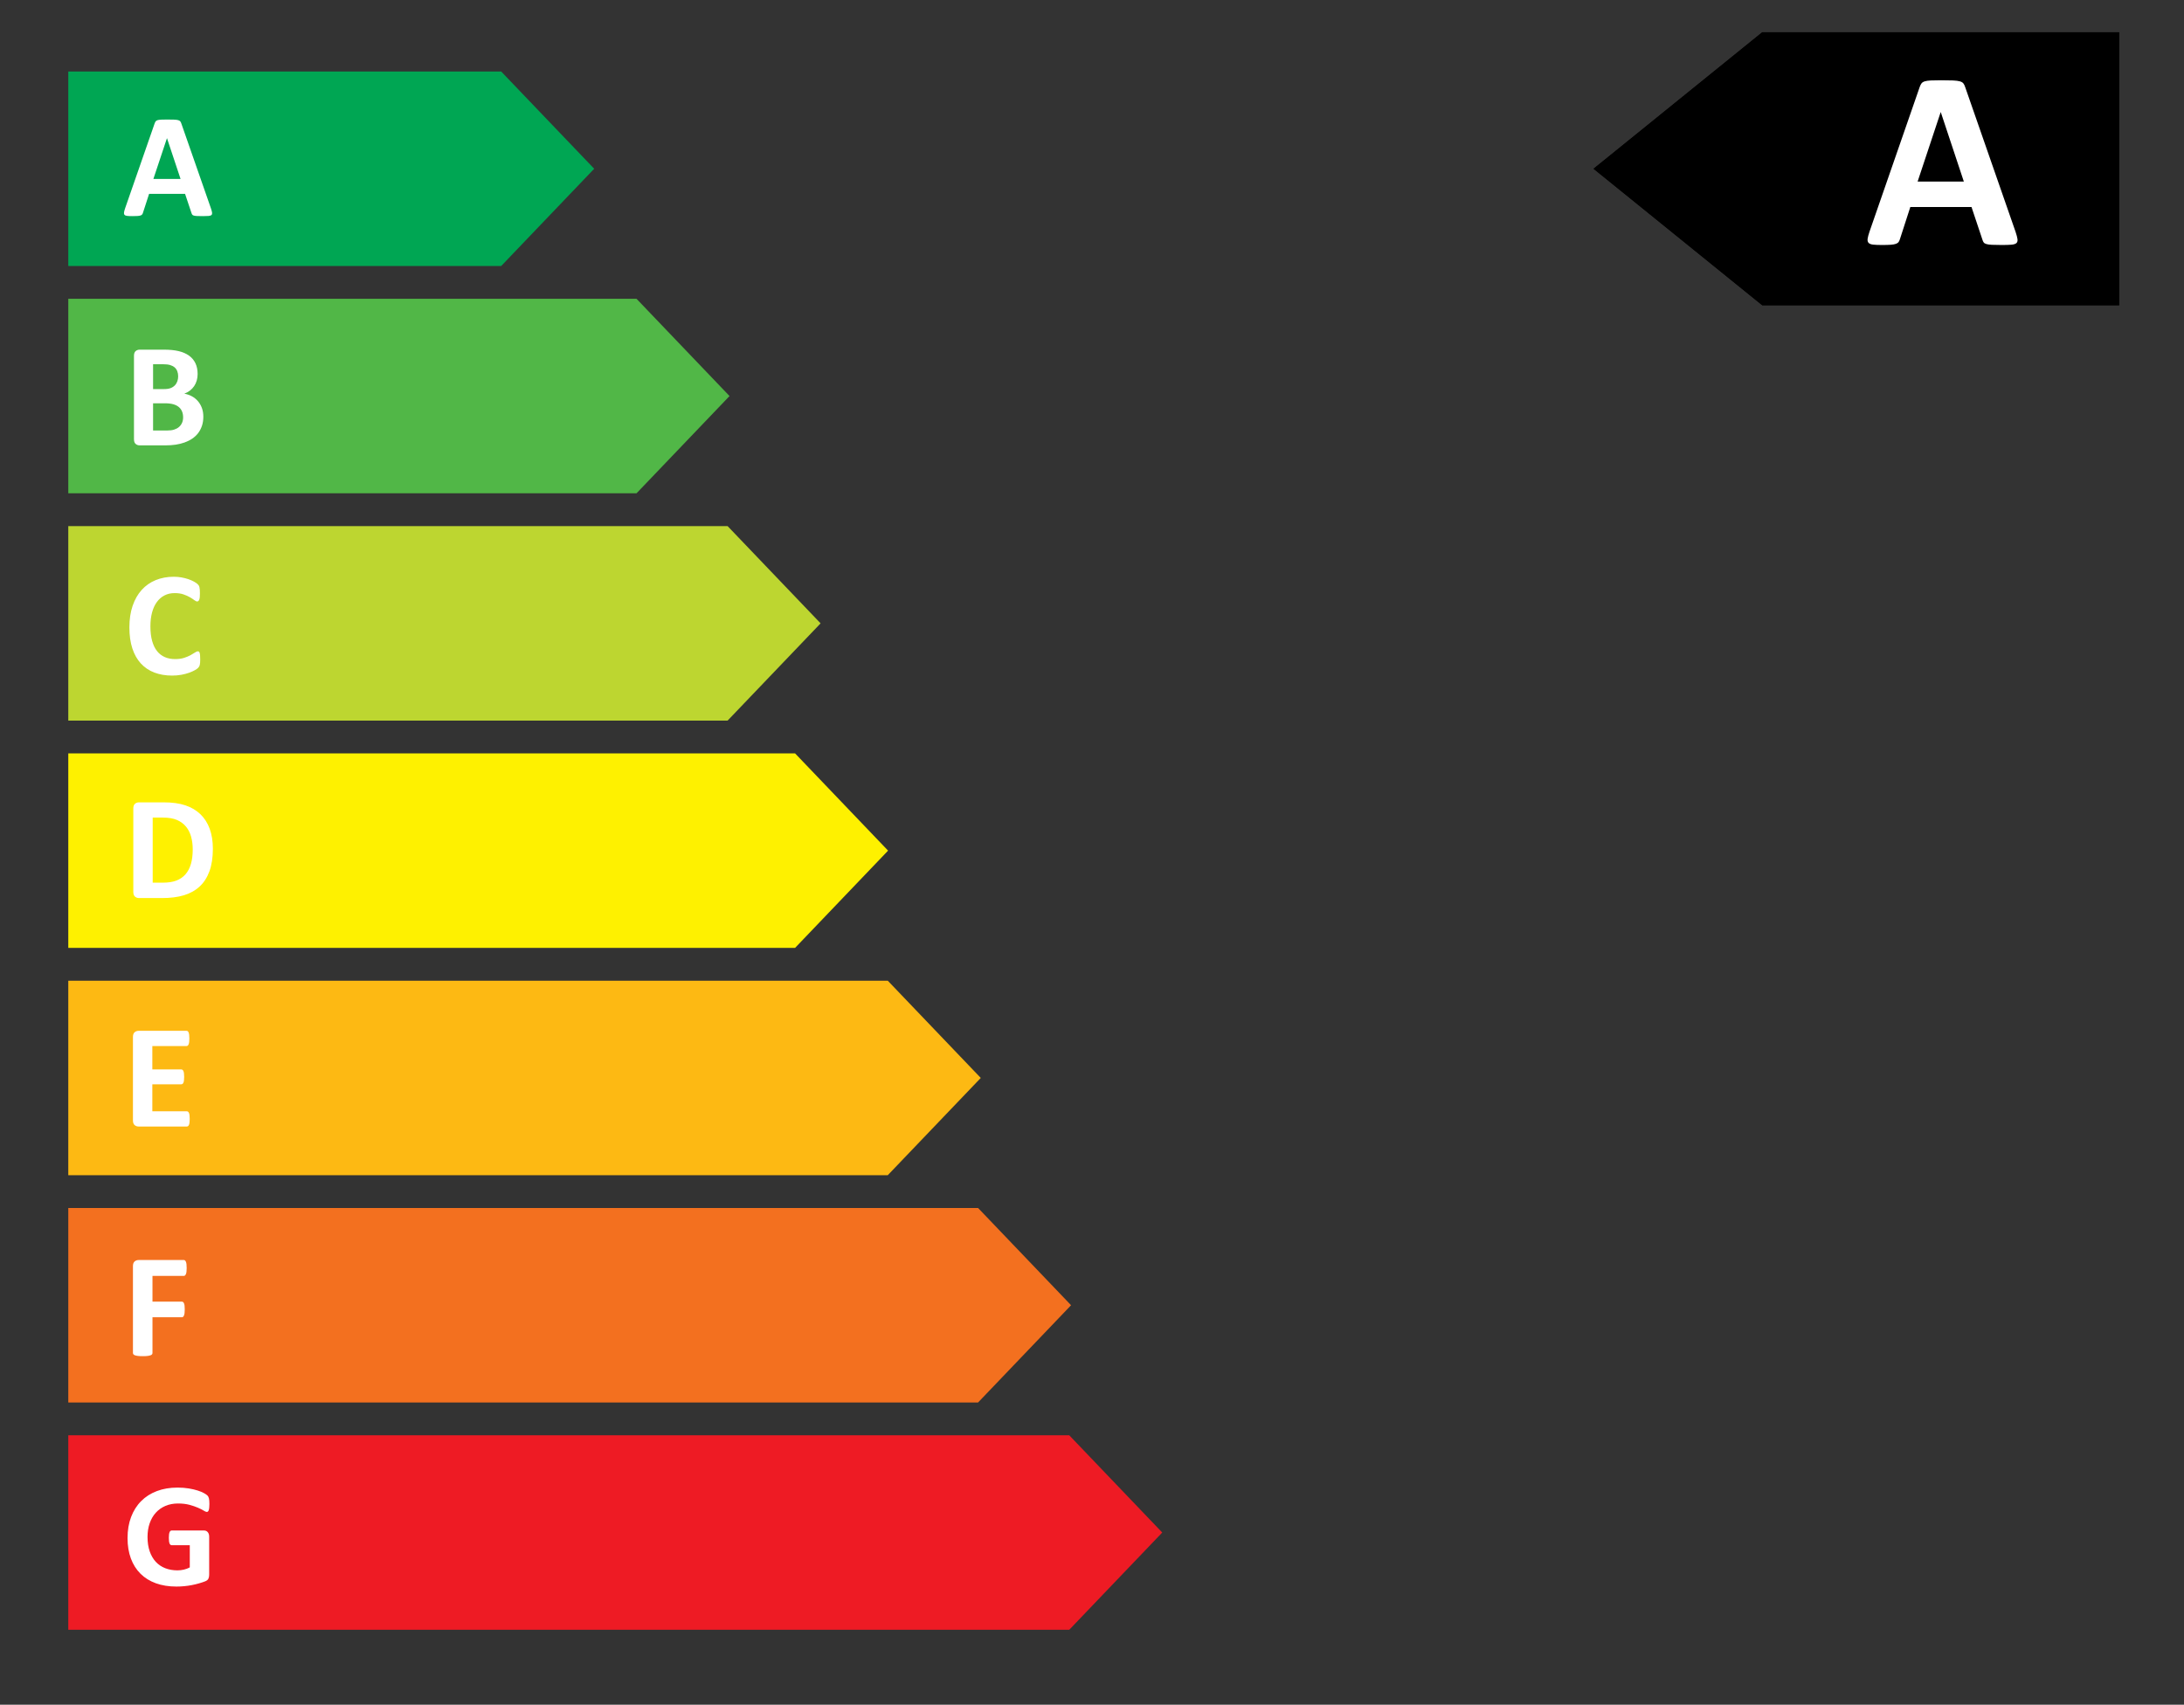
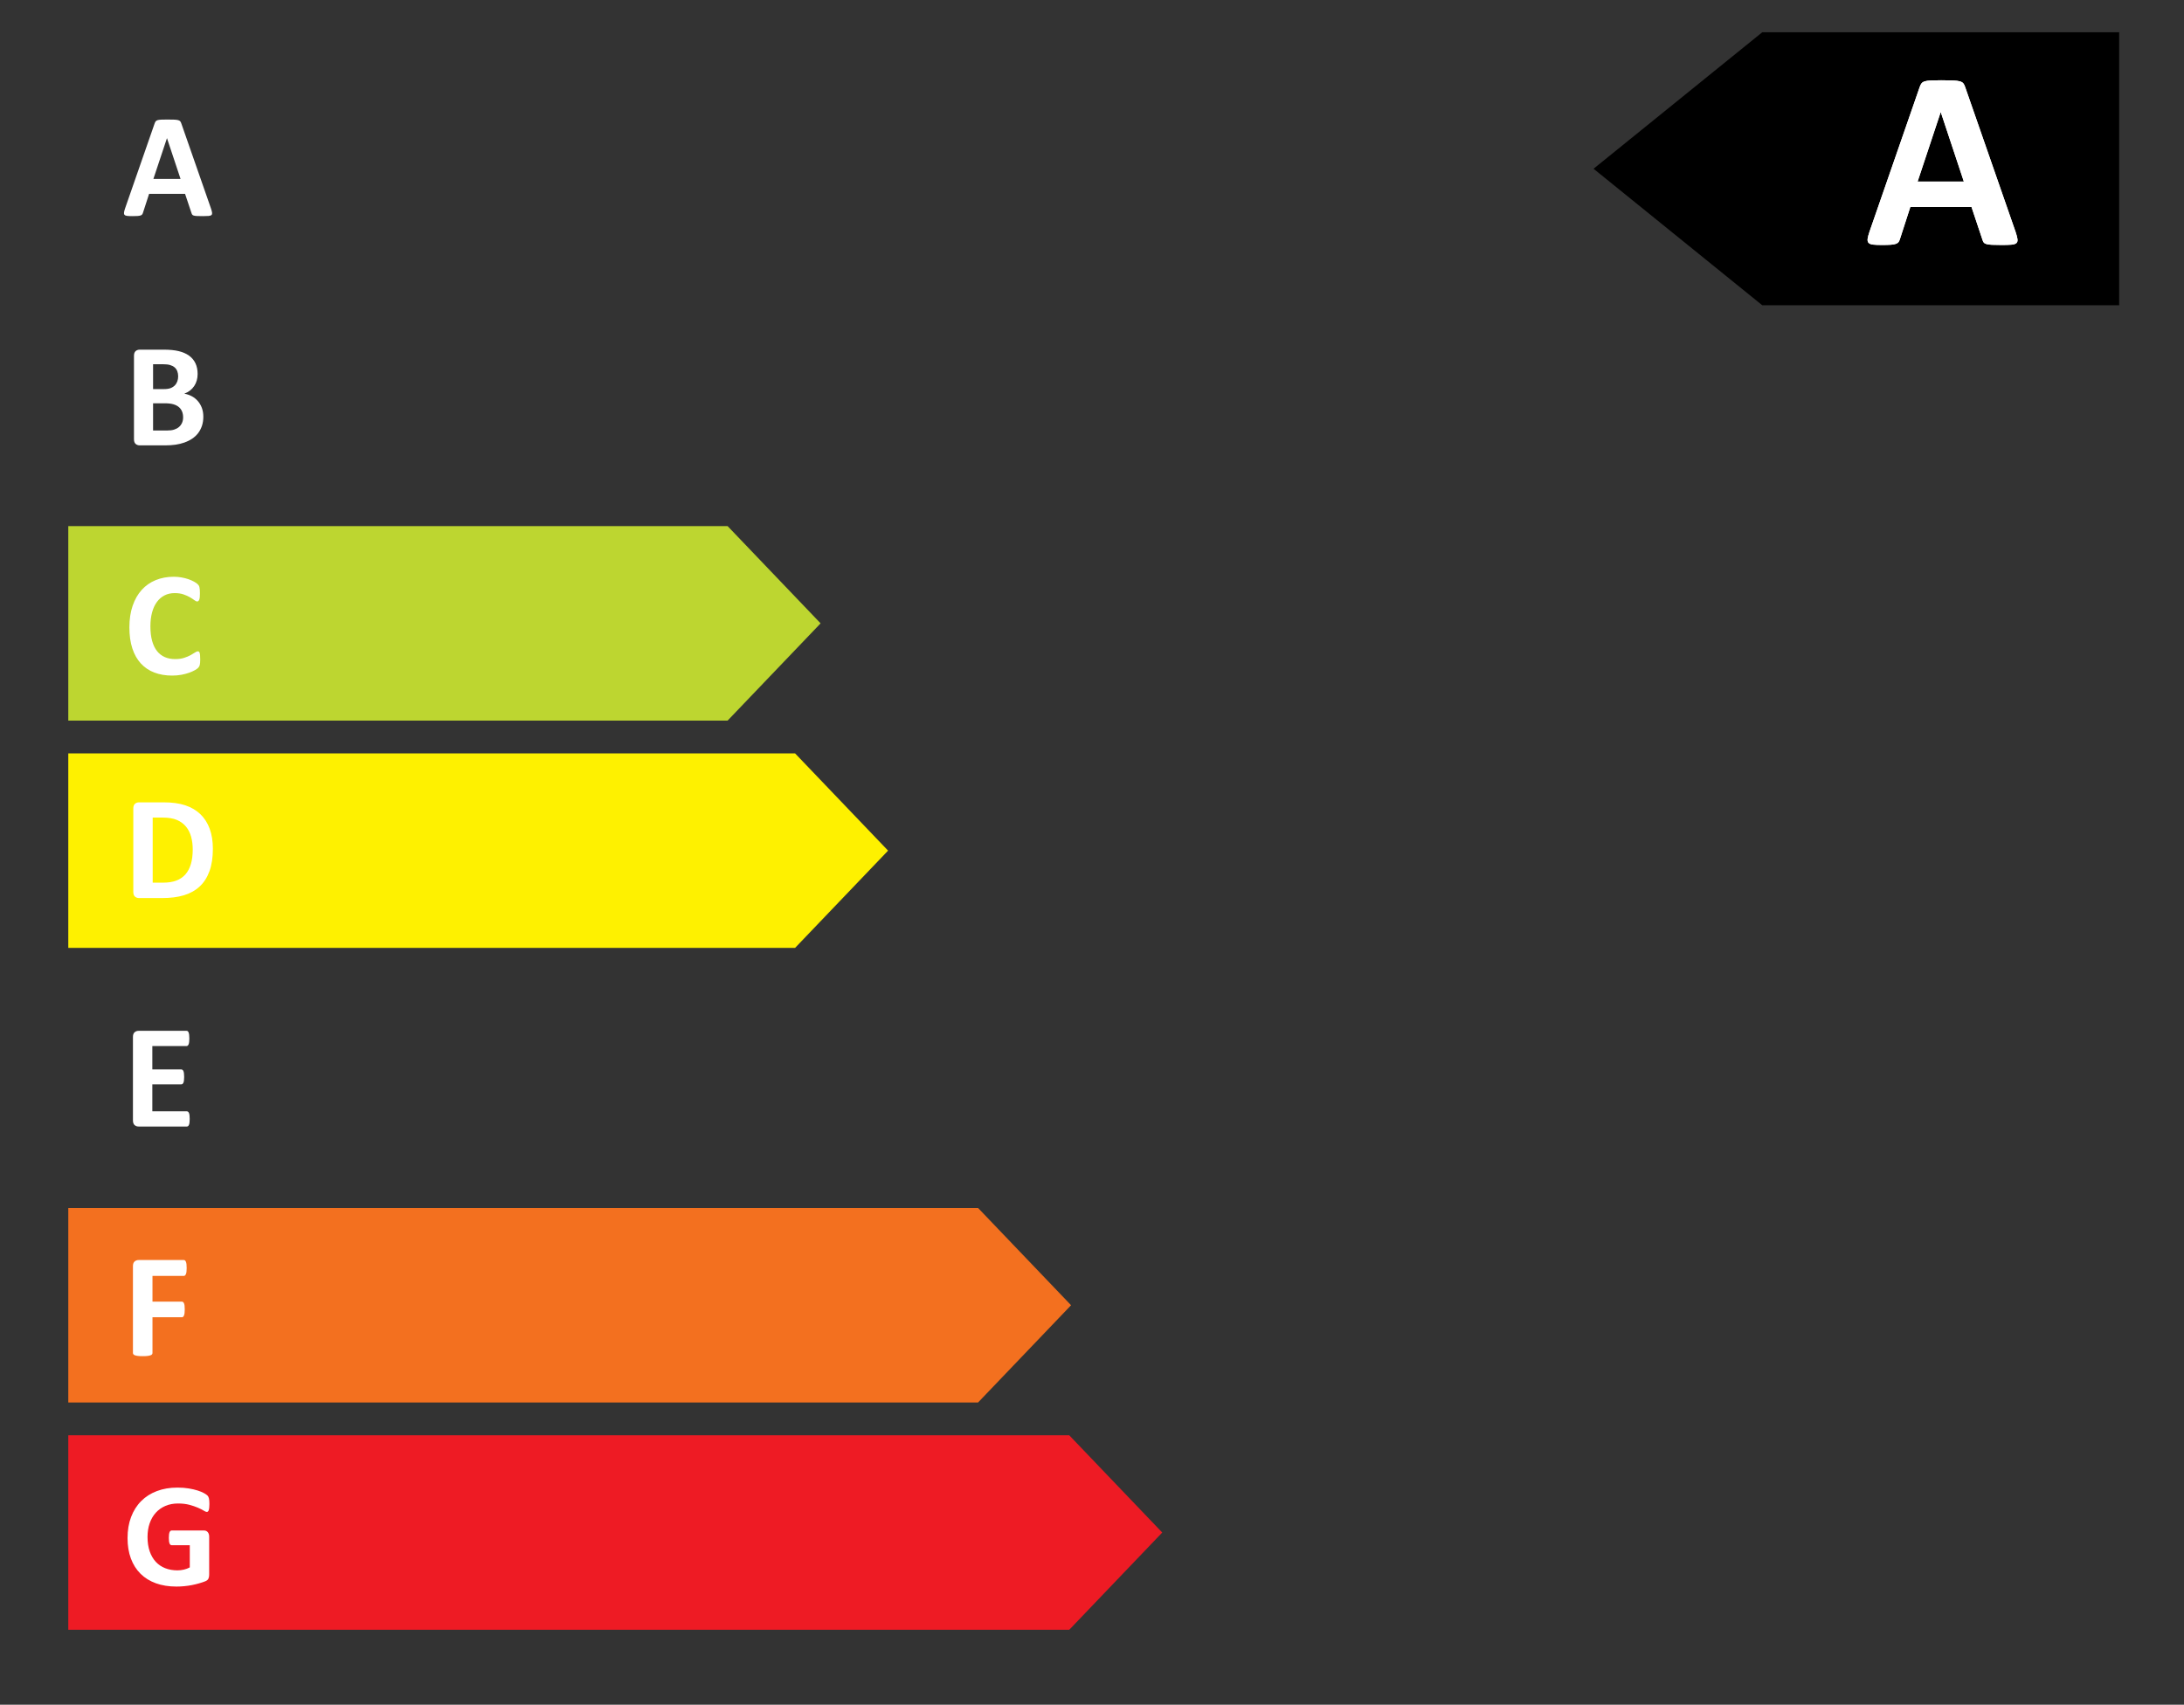
<svg xmlns="http://www.w3.org/2000/svg" height="100%" style="fill-rule:evenodd;clip-rule:evenodd;stroke-linejoin:round;stroke-miterlimit:2;" version="1.1" viewBox="0 0 538 420" width="100%">
  <rect x="0" y="0" width="538" height="420" fill="#333333" stroke="none" />
  <g transform="matrix(1,0,0,1,0,-1.51)">
    <g id="energy-label-a" transform="matrix(1,0,0,0.963,-28.068,-74.223)">
-       <rect height="436.104" style="fill:none;" width="538.187" x="28.077" y="78.637" />
      <g id="Calque-1" transform="matrix(1,0,0,1.038,0.068,-18.825)">
        <g transform="matrix(1,0,0,1,550.028,101.851)">
          <path d="M0,67.287L-87.917,67.287L-129.477,33.64L-87.917,0L0,0L0,67.287Z" style="fill-rule:nonzero;" />
        </g>
        <g transform="matrix(1,0,0,1,506.089,146.419)">
          <path d="M0,-24.87L-0.031,-24.87L-5.708,-7.772L5.676,-7.772L0,-24.87ZM18.424,4.632C18.673,5.379 18.827,5.969 18.889,6.405C18.951,6.84 18.869,7.167 18.642,7.384C18.413,7.602 18.011,7.736 17.432,7.788C16.853,7.839 16.057,7.866 15.043,7.866C13.988,7.866 13.166,7.85 12.577,7.819C11.987,7.788 11.538,7.726 11.229,7.632C10.918,7.539 10.7,7.41 10.577,7.244C10.452,7.078 10.349,6.861 10.267,6.591L7.567,-1.492L-7.507,-1.492L-10.051,6.374C-10.133,6.664 -10.241,6.907 -10.376,7.104C-10.511,7.301 -10.728,7.457 -11.027,7.57C-11.327,7.684 -11.752,7.762 -12.299,7.804C-12.847,7.845 -13.566,7.866 -14.454,7.866C-15.406,7.866 -16.15,7.835 -16.687,7.773C-17.226,7.711 -17.598,7.56 -17.805,7.322C-18.012,7.084 -18.084,6.747 -18.021,6.311C-17.959,5.876 -17.805,5.296 -17.557,4.57L-5.181,-31.119C-5.056,-31.471 -4.912,-31.756 -4.746,-31.974C-4.581,-32.191 -4.317,-32.357 -3.955,-32.472C-3.594,-32.585 -3.092,-32.658 -2.451,-32.689C-1.811,-32.72 -0.962,-32.736 0.092,-32.736C1.312,-32.736 2.284,-32.72 3.009,-32.689C3.732,-32.658 4.296,-32.585 4.698,-32.472C5.102,-32.357 5.392,-32.186 5.567,-31.958C5.742,-31.73 5.894,-31.419 6.017,-31.026L18.424,4.632Z" style="fill:white;fill-rule:nonzero;" />
        </g>
        <g transform="matrix(1,0,0,1,291.395,495.6)">
          <path d="M0,-47.937L-246.573,-47.937L-246.573,0L0,0L22.909,-23.968L0,-47.937Z" style="fill:rgb(238,27,36);fill-rule:nonzero;" />
        </g>
        <g transform="matrix(1,0,0,1,79.583,480.882)">
          <path d="M0,-16.263C0,-15.909 -0.016,-15.606 -0.046,-15.351C-0.076,-15.095 -0.119,-14.892 -0.173,-14.741C-0.228,-14.588 -0.295,-14.482 -0.374,-14.421C-0.453,-14.36 -0.547,-14.329 -0.656,-14.329C-0.814,-14.329 -1.07,-14.439 -1.422,-14.659C-1.775,-14.877 -2.242,-15.115 -2.826,-15.369C-3.409,-15.624 -4.105,-15.861 -4.913,-16.08C-5.722,-16.299 -6.661,-16.409 -7.73,-16.409C-8.873,-16.409 -9.906,-16.21 -10.83,-15.816C-11.753,-15.42 -12.543,-14.862 -13.199,-14.139C-13.855,-13.415 -14.36,-12.546 -14.712,-11.532C-15.065,-10.517 -15.241,-9.396 -15.241,-8.168C-15.241,-6.819 -15.062,-5.63 -14.704,-4.604C-14.345,-3.576 -13.844,-2.717 -13.199,-2.024C-12.555,-1.331 -11.78,-0.808 -10.875,-0.456C-9.97,-0.104 -8.97,0.073 -7.876,0.073C-7.341,0.073 -6.812,0.011 -6.29,-0.11C-5.768,-0.231 -5.281,-0.413 -4.831,-0.657L-4.831,-6.126L-9.298,-6.126C-9.517,-6.126 -9.687,-6.263 -9.809,-6.536C-9.93,-6.81 -9.991,-7.275 -9.991,-7.931C-9.991,-8.271 -9.976,-8.556 -9.945,-8.788C-9.915,-9.018 -9.869,-9.203 -9.809,-9.344C-9.748,-9.484 -9.675,-9.586 -9.589,-9.655C-9.504,-9.721 -9.407,-9.753 -9.298,-9.753L-1.331,-9.753C-1.137,-9.753 -0.963,-9.721 -0.812,-9.655C-0.66,-9.586 -0.526,-9.487 -0.411,-9.353C-0.295,-9.219 -0.207,-9.058 -0.146,-8.869C-0.085,-8.682 -0.055,-8.466 -0.055,-8.222L-0.055,1.167C-0.055,1.532 -0.119,1.85 -0.246,2.124C-0.374,2.397 -0.635,2.613 -1.03,2.77C-1.425,2.928 -1.914,3.093 -2.498,3.262C-3.082,3.433 -3.686,3.579 -4.312,3.701C-4.937,3.822 -5.57,3.913 -6.208,3.974C-6.846,4.035 -7.487,4.065 -8.131,4.065C-10.016,4.065 -11.702,3.795 -13.19,3.254C-14.679,2.713 -15.94,1.929 -16.974,0.902C-18.006,-0.125 -18.796,-1.376 -19.343,-2.854C-19.89,-4.33 -20.164,-6.004 -20.164,-7.876C-20.164,-9.809 -19.872,-11.543 -19.289,-13.081C-18.705,-14.618 -17.879,-15.925 -16.809,-17C-15.74,-18.076 -14.448,-18.9 -12.935,-19.471C-11.422,-20.042 -9.736,-20.328 -7.876,-20.328C-6.855,-20.328 -5.925,-20.258 -5.086,-20.118C-4.248,-19.978 -3.516,-19.809 -2.89,-19.608C-2.264,-19.407 -1.744,-19.191 -1.331,-18.961C-0.918,-18.729 -0.629,-18.53 -0.465,-18.359C-0.301,-18.189 -0.183,-17.949 -0.109,-17.639C-0.037,-17.329 0,-16.87 0,-16.263" style="fill:white;fill-rule:nonzero;" />
        </g>
        <g transform="matrix(1,0,0,1,268.935,439.575)">
          <path d="M0,-47.937L-224.113,-47.937L-224.113,0L0,0L22.909,-23.969L0,-47.937Z" style="fill:rgb(243,112,31);fill-rule:nonzero;" />
        </g>
        <g transform="matrix(1,0,0,1,73.985,426.195)">
          <path d="M0,-19.764C0,-19.399 -0.015,-19.092 -0.045,-18.843C-0.076,-18.594 -0.125,-18.396 -0.191,-18.25C-0.258,-18.105 -0.334,-17.995 -0.419,-17.923C-0.504,-17.85 -0.602,-17.813 -0.711,-17.813L-8.423,-17.813L-8.423,-11.469L-1.185,-11.469C-1.076,-11.469 -0.979,-11.438 -0.893,-11.377C-0.808,-11.317 -0.732,-11.213 -0.665,-11.067C-0.599,-10.922 -0.55,-10.727 -0.52,-10.484C-0.489,-10.242 -0.474,-9.937 -0.474,-9.573C-0.474,-9.208 -0.489,-8.904 -0.52,-8.661C-0.55,-8.418 -0.599,-8.217 -0.665,-8.06C-0.732,-7.902 -0.808,-7.789 -0.893,-7.722C-0.979,-7.656 -1.076,-7.622 -1.185,-7.622L-8.423,-7.622L-8.423,1.165C-8.423,1.3 -8.459,1.415 -8.532,1.512C-8.605,1.61 -8.736,1.692 -8.924,1.758C-9.112,1.824 -9.358,1.877 -9.662,1.913C-9.966,1.949 -10.355,1.968 -10.829,1.968C-11.292,1.968 -11.677,1.949 -11.987,1.913C-12.297,1.877 -12.543,1.824 -12.726,1.758C-12.907,1.692 -13.038,1.61 -13.117,1.512C-13.196,1.415 -13.236,1.3 -13.236,1.165L-13.236,-20.22C-13.236,-20.754 -13.099,-21.14 -12.825,-21.377C-12.552,-21.615 -12.215,-21.732 -11.813,-21.732L-0.711,-21.732C-0.602,-21.732 -0.504,-21.7 -0.419,-21.632C-0.334,-21.565 -0.258,-21.456 -0.191,-21.305C-0.125,-21.153 -0.076,-20.949 -0.045,-20.693C-0.015,-20.438 0,-20.128 0,-19.764" style="fill:white;fill-rule:nonzero;" />
        </g>
        <g transform="matrix(1,0,0,1,246.69,383.555)">
-           <path d="M0,-47.937L-201.868,-47.937L-201.868,0L0,0L22.909,-23.969L0,-47.937Z" style="fill:rgb(253,185,19);fill-rule:nonzero;" />
-         </g>
+           </g>
        <g transform="matrix(1,0,0,1,74.732,349.847)">
          <path d="M0,19.836C0,20.189 -0.015,20.483 -0.045,20.719C-0.076,20.957 -0.121,21.148 -0.182,21.294C-0.243,21.44 -0.319,21.546 -0.41,21.613C-0.501,21.68 -0.602,21.713 -0.711,21.713L-12.561,21.713C-12.962,21.713 -13.3,21.595 -13.573,21.358C-13.846,21.121 -13.983,20.735 -13.983,20.2L-13.983,-0.365C-13.983,-0.899 -13.846,-1.285 -13.573,-1.522C-13.3,-1.759 -12.962,-1.877 -12.561,-1.877L-0.784,-1.877C-0.674,-1.877 -0.578,-1.847 -0.492,-1.787C-0.407,-1.726 -0.334,-1.619 -0.273,-1.468C-0.213,-1.315 -0.167,-1.122 -0.136,-0.884C-0.106,-0.647 -0.091,-0.346 -0.091,0.018C-0.091,0.358 -0.106,0.647 -0.136,0.884C-0.167,1.122 -0.213,1.314 -0.273,1.459C-0.334,1.605 -0.407,1.711 -0.492,1.778C-0.578,1.844 -0.674,1.878 -0.784,1.878L-9.207,1.878L-9.207,7.639L-2.078,7.639C-1.969,7.639 -1.869,7.673 -1.777,7.74C-1.687,7.806 -1.61,7.909 -1.55,8.05C-1.489,8.189 -1.443,8.378 -1.413,8.615C-1.383,8.852 -1.367,9.141 -1.367,9.481C-1.367,9.833 -1.383,10.125 -1.413,10.356C-1.443,10.586 -1.489,10.772 -1.55,10.912C-1.61,11.051 -1.687,11.151 -1.777,11.212C-1.869,11.273 -1.969,11.303 -2.078,11.303L-9.207,11.303L-9.207,17.958L-0.711,17.958C-0.602,17.958 -0.501,17.992 -0.41,18.058C-0.319,18.125 -0.243,18.232 -0.182,18.378C-0.121,18.523 -0.076,18.715 -0.045,18.951C-0.015,19.188 0,19.483 0,19.836" style="fill:white;fill-rule:nonzero;" />
        </g>
        <g transform="matrix(1,0,0,1,223.857,327.529)">
          <path d="M0,-47.937L-179.035,-47.937L-179.035,0L0,0L22.909,-23.969L0,-47.937Z" style="fill:rgb(254,241,0);fill-rule:nonzero;" />
        </g>
        <g transform="matrix(1,0,0,1,75.478,303.635)">
          <path d="M0,-0.365C0,-1.483 -0.131,-2.522 -0.392,-3.482C-0.653,-4.442 -1.073,-5.275 -1.65,-5.98C-2.228,-6.685 -2.969,-7.235 -3.874,-7.63C-4.78,-8.025 -5.968,-8.222 -7.438,-8.222L-9.863,-8.222L-9.863,7.821L-7.365,7.821C-6.053,7.821 -4.947,7.651 -4.047,7.31C-3.148,6.97 -2.397,6.457 -1.795,5.77C-1.194,5.084 -0.745,4.23 -0.447,3.209C-0.149,2.187 0,0.996 0,-0.365M4.959,-0.529C4.959,1.635 4.676,3.485 4.111,5.022C3.546,6.56 2.735,7.815 1.677,8.787C0.62,9.76 -0.666,10.473 -2.179,10.929C-3.691,11.385 -5.494,11.613 -7.584,11.613L-13.217,11.613C-13.619,11.613 -13.956,11.494 -14.229,11.258C-14.503,11.021 -14.64,10.635 -14.64,10.1L-14.64,-10.465C-14.64,-10.999 -14.503,-11.386 -14.229,-11.622C-13.956,-11.86 -13.619,-11.978 -13.217,-11.978L-7.165,-11.978C-5.062,-11.978 -3.279,-11.732 -1.814,-11.24C-0.35,-10.747 0.884,-10.018 1.887,-9.052C2.89,-8.086 3.652,-6.892 4.175,-5.469C4.697,-4.048 4.959,-2.4 4.959,-0.529" style="fill:white;fill-rule:nonzero;" />
        </g>
        <g transform="matrix(1,0,0,1,207.235,271.509)">
          <path d="M0,-47.937L-162.413,-47.937L-162.413,0L0,0L22.909,-23.969L0,-47.937Z" style="fill:rgb(189,214,48);fill-rule:nonzero;" />
        </g>
        <g transform="matrix(1,0,0,1,77.321,240.012)">
          <path d="M0,16.445C0,16.749 -0.009,17.007 -0.028,17.22C-0.046,17.433 -0.073,17.614 -0.109,17.767C-0.146,17.919 -0.195,18.049 -0.255,18.159C-0.316,18.268 -0.414,18.393 -0.547,18.532C-0.681,18.672 -0.939,18.852 -1.322,19.07C-1.705,19.289 -2.173,19.499 -2.726,19.699C-3.279,19.9 -3.911,20.067 -4.622,20.2C-5.333,20.334 -6.102,20.401 -6.928,20.401C-8.544,20.401 -10.003,20.152 -11.304,19.653C-12.604,19.155 -13.71,18.411 -14.622,17.42C-15.533,16.43 -16.232,15.194 -16.718,13.711C-17.205,12.228 -17.447,10.502 -17.447,8.532C-17.447,6.527 -17.18,4.747 -16.646,3.191C-16.11,1.635 -15.363,0.329 -14.403,-0.729C-13.443,-1.786 -12.291,-2.588 -10.948,-3.136C-9.605,-3.682 -8.125,-3.956 -6.509,-3.956C-5.853,-3.956 -5.221,-3.901 -4.613,-3.791C-4.005,-3.682 -3.443,-3.539 -2.926,-3.363C-2.41,-3.187 -1.945,-2.983 -1.531,-2.752C-1.119,-2.521 -0.83,-2.324 -0.666,-2.159C-0.501,-1.996 -0.389,-1.859 -0.329,-1.75C-0.268,-1.64 -0.219,-1.5 -0.183,-1.33C-0.146,-1.16 -0.119,-0.959 -0.101,-0.729C-0.083,-0.498 -0.073,-0.212 -0.073,0.128C-0.073,0.492 -0.085,0.802 -0.109,1.058C-0.134,1.313 -0.176,1.52 -0.237,1.678C-0.298,1.836 -0.371,1.951 -0.456,2.025C-0.541,2.097 -0.638,2.133 -0.748,2.133C-0.93,2.133 -1.161,2.028 -1.44,1.815C-1.72,1.602 -2.082,1.365 -2.525,1.104C-2.969,0.842 -3.498,0.605 -4.111,0.393C-4.725,0.18 -5.458,0.073 -6.309,0.073C-7.244,0.073 -8.08,0.265 -8.815,0.648C-9.551,1.03 -10.176,1.578 -10.693,2.289C-11.21,3 -11.602,3.86 -11.869,4.868C-12.136,5.877 -12.27,7.013 -12.27,8.278C-12.27,9.663 -12.127,10.863 -11.841,11.878C-11.556,12.893 -11.148,13.729 -10.62,14.385C-10.091,15.041 -9.453,15.53 -8.706,15.853C-7.958,16.175 -7.117,16.336 -6.181,16.336C-5.33,16.336 -4.595,16.235 -3.975,16.035C-3.354,15.834 -2.824,15.612 -2.379,15.369C-1.936,15.126 -1.571,14.908 -1.286,14.713C-1,14.519 -0.778,14.422 -0.62,14.422C-0.499,14.422 -0.401,14.446 -0.329,14.494C-0.255,14.543 -0.195,14.64 -0.146,14.786C-0.098,14.932 -0.061,15.135 -0.037,15.397C-0.013,15.658 0,16.008 0,16.445" style="fill:white;fill-rule:nonzero;" />
        </g>
        <g transform="matrix(1,0,0,1,184.801,215.483)">
-           <path d="M0,-47.937L-139.978,-47.937L-139.978,0L0,0L22.909,-23.969L0,-47.937Z" style="fill:rgb(81,183,71);fill-rule:nonzero;" />
-         </g>
+           </g>
        <g transform="matrix(1,0,0,1,73.109,186.991)">
          <path d="M0,9.772C0,9.226 -0.091,8.736 -0.273,8.305C-0.456,7.873 -0.723,7.512 -1.076,7.22C-1.428,6.928 -1.877,6.703 -2.424,6.545C-2.972,6.388 -3.683,6.309 -4.558,6.309L-7.401,6.309L-7.401,13.017L-3.938,13.017C-3.27,13.017 -2.707,12.948 -2.251,12.808C-1.795,12.668 -1.401,12.461 -1.066,12.188C-0.732,11.914 -0.471,11.574 -0.282,11.167C-0.094,10.76 0,10.295 0,9.772M-1.221,-0.328C-1.221,-0.802 -1.294,-1.228 -1.44,-1.604C-1.586,-1.98 -1.805,-2.294 -2.097,-2.543C-2.388,-2.792 -2.756,-2.983 -3.199,-3.117C-3.643,-3.251 -4.235,-3.318 -4.977,-3.318L-7.401,-3.318L-7.401,2.808L-4.722,2.808C-4.029,2.808 -3.476,2.726 -3.063,2.562C-2.649,2.397 -2.306,2.173 -2.033,1.887C-1.759,1.602 -1.556,1.267 -1.422,0.884C-1.288,0.501 -1.221,0.098 -1.221,-0.328M4.978,9.608C4.978,10.447 4.861,11.207 4.631,11.887C4.4,12.568 4.081,13.169 3.674,13.692C3.267,14.214 2.78,14.665 2.215,15.041C1.65,15.418 1.027,15.728 0.347,15.971C-0.334,16.214 -1.061,16.393 -1.832,16.508C-2.604,16.624 -3.463,16.682 -4.412,16.682L-10.683,16.682C-11.084,16.682 -11.422,16.563 -11.695,16.326C-11.968,16.089 -12.105,15.703 -12.105,15.168L-12.105,-5.396C-12.105,-5.931 -11.968,-6.317 -11.695,-6.554C-11.422,-6.791 -11.084,-6.91 -10.683,-6.91L-4.758,-6.91C-3.312,-6.91 -2.087,-6.788 -1.084,-6.545C-0.082,-6.301 0.763,-5.934 1.45,-5.441C2.136,-4.95 2.662,-4.327 3.027,-3.573C3.392,-2.819 3.574,-1.932 3.574,-0.911C3.574,-0.34 3.5,0.198 3.354,0.702C3.209,1.207 2.996,1.666 2.717,2.079C2.437,2.492 2.094,2.857 1.687,3.172C1.279,3.489 0.814,3.744 0.292,3.938C0.96,4.06 1.577,4.272 2.143,4.576C2.708,4.88 3.2,5.272 3.619,5.752C4.039,6.232 4.369,6.794 4.613,7.439C4.856,8.083 4.978,8.806 4.978,9.608" style="fill:white;fill-rule:nonzero;" />
        </g>
        <g transform="matrix(1,0,0,1,151.463,159.462)">
-           <path d="M0,-47.937L-106.64,-47.937L-106.64,0L0,0L22.909,-23.969L0,-47.937Z" style="fill:rgb(0,166,83);fill-rule:nonzero;" />
-         </g>
+           </g>
        <g transform="matrix(1,0,0,1,69.14,142.558)">
          <path d="M0,-14.585L-0.018,-14.585L-3.354,-4.558L3.337,-4.558L0,-14.585ZM10.829,2.716C10.975,3.154 11.066,3.5 11.103,3.755C11.139,4.011 11.09,4.202 10.957,4.33C10.823,4.457 10.586,4.536 10.246,4.567C9.905,4.597 9.438,4.612 8.842,4.612C8.222,4.612 7.739,4.603 7.393,4.585C7.046,4.567 6.782,4.53 6.6,4.476C6.417,4.421 6.291,4.345 6.217,4.248C6.144,4.151 6.083,4.023 6.035,3.865L4.449,-0.876L-4.412,-0.876L-5.907,3.737C-5.956,3.907 -6.019,4.05 -6.098,4.166C-6.177,4.281 -6.305,4.373 -6.481,4.439C-6.657,4.506 -6.906,4.551 -7.229,4.576C-7.55,4.6 -7.973,4.612 -8.495,4.612C-9.055,4.612 -9.492,4.594 -9.808,4.558C-10.124,4.521 -10.343,4.433 -10.464,4.293C-10.586,4.154 -10.629,3.956 -10.592,3.701C-10.556,3.446 -10.464,3.105 -10.319,2.68L-3.044,-18.249C-2.971,-18.456 -2.887,-18.623 -2.789,-18.751C-2.692,-18.878 -2.537,-18.975 -2.325,-19.043C-2.111,-19.109 -1.816,-19.152 -1.44,-19.17C-1.063,-19.188 -0.565,-19.197 0.055,-19.197C0.772,-19.197 1.343,-19.188 1.769,-19.17C2.194,-19.152 2.525,-19.109 2.762,-19.043C3,-18.975 3.169,-18.876 3.273,-18.742C3.376,-18.607 3.464,-18.425 3.537,-18.195L10.829,2.716Z" style="fill:white;fill-rule:nonzero;" />
        </g>
        <g transform="matrix(1,0,0,1,550.028,101.851)">
-           <path d="M0,67.287L-87.917,67.287L-129.477,33.64L-87.917,0L0,0L0,67.287Z" style="fill-rule:nonzero;" />
-         </g>
+           </g>
        <g transform="matrix(1,0,0,1,506.089,146.419)">
          <path d="M0,-24.87L-0.031,-24.87L-5.708,-7.772L5.676,-7.772L0,-24.87ZM18.424,4.632C18.673,5.379 18.827,5.969 18.889,6.405C18.951,6.84 18.869,7.167 18.642,7.384C18.413,7.602 18.011,7.736 17.432,7.788C16.853,7.839 16.057,7.866 15.043,7.866C13.988,7.866 13.166,7.85 12.577,7.819C11.987,7.788 11.538,7.726 11.229,7.632C10.918,7.539 10.7,7.41 10.577,7.244C10.452,7.078 10.349,6.861 10.267,6.591L7.567,-1.492L-7.507,-1.492L-10.051,6.374C-10.133,6.664 -10.241,6.907 -10.376,7.104C-10.511,7.301 -10.728,7.457 -11.027,7.57C-11.327,7.684 -11.752,7.762 -12.299,7.804C-12.847,7.845 -13.566,7.866 -14.454,7.866C-15.406,7.866 -16.15,7.835 -16.687,7.773C-17.226,7.711 -17.598,7.56 -17.805,7.322C-18.012,7.084 -18.084,6.747 -18.021,6.311C-17.959,5.876 -17.805,5.296 -17.557,4.57L-5.181,-31.119C-5.056,-31.471 -4.912,-31.756 -4.746,-31.974C-4.581,-32.191 -4.317,-32.357 -3.955,-32.472C-3.594,-32.585 -3.092,-32.658 -2.451,-32.689C-1.811,-32.72 -0.962,-32.736 0.092,-32.736C1.312,-32.736 2.284,-32.72 3.009,-32.689C3.732,-32.658 4.296,-32.585 4.698,-32.472C5.102,-32.357 5.392,-32.186 5.567,-31.958C5.742,-31.73 5.894,-31.419 6.017,-31.026L18.424,4.632Z" style="fill:white;fill-rule:nonzero;" />
        </g>
      </g>
    </g>
  </g>
</svg>